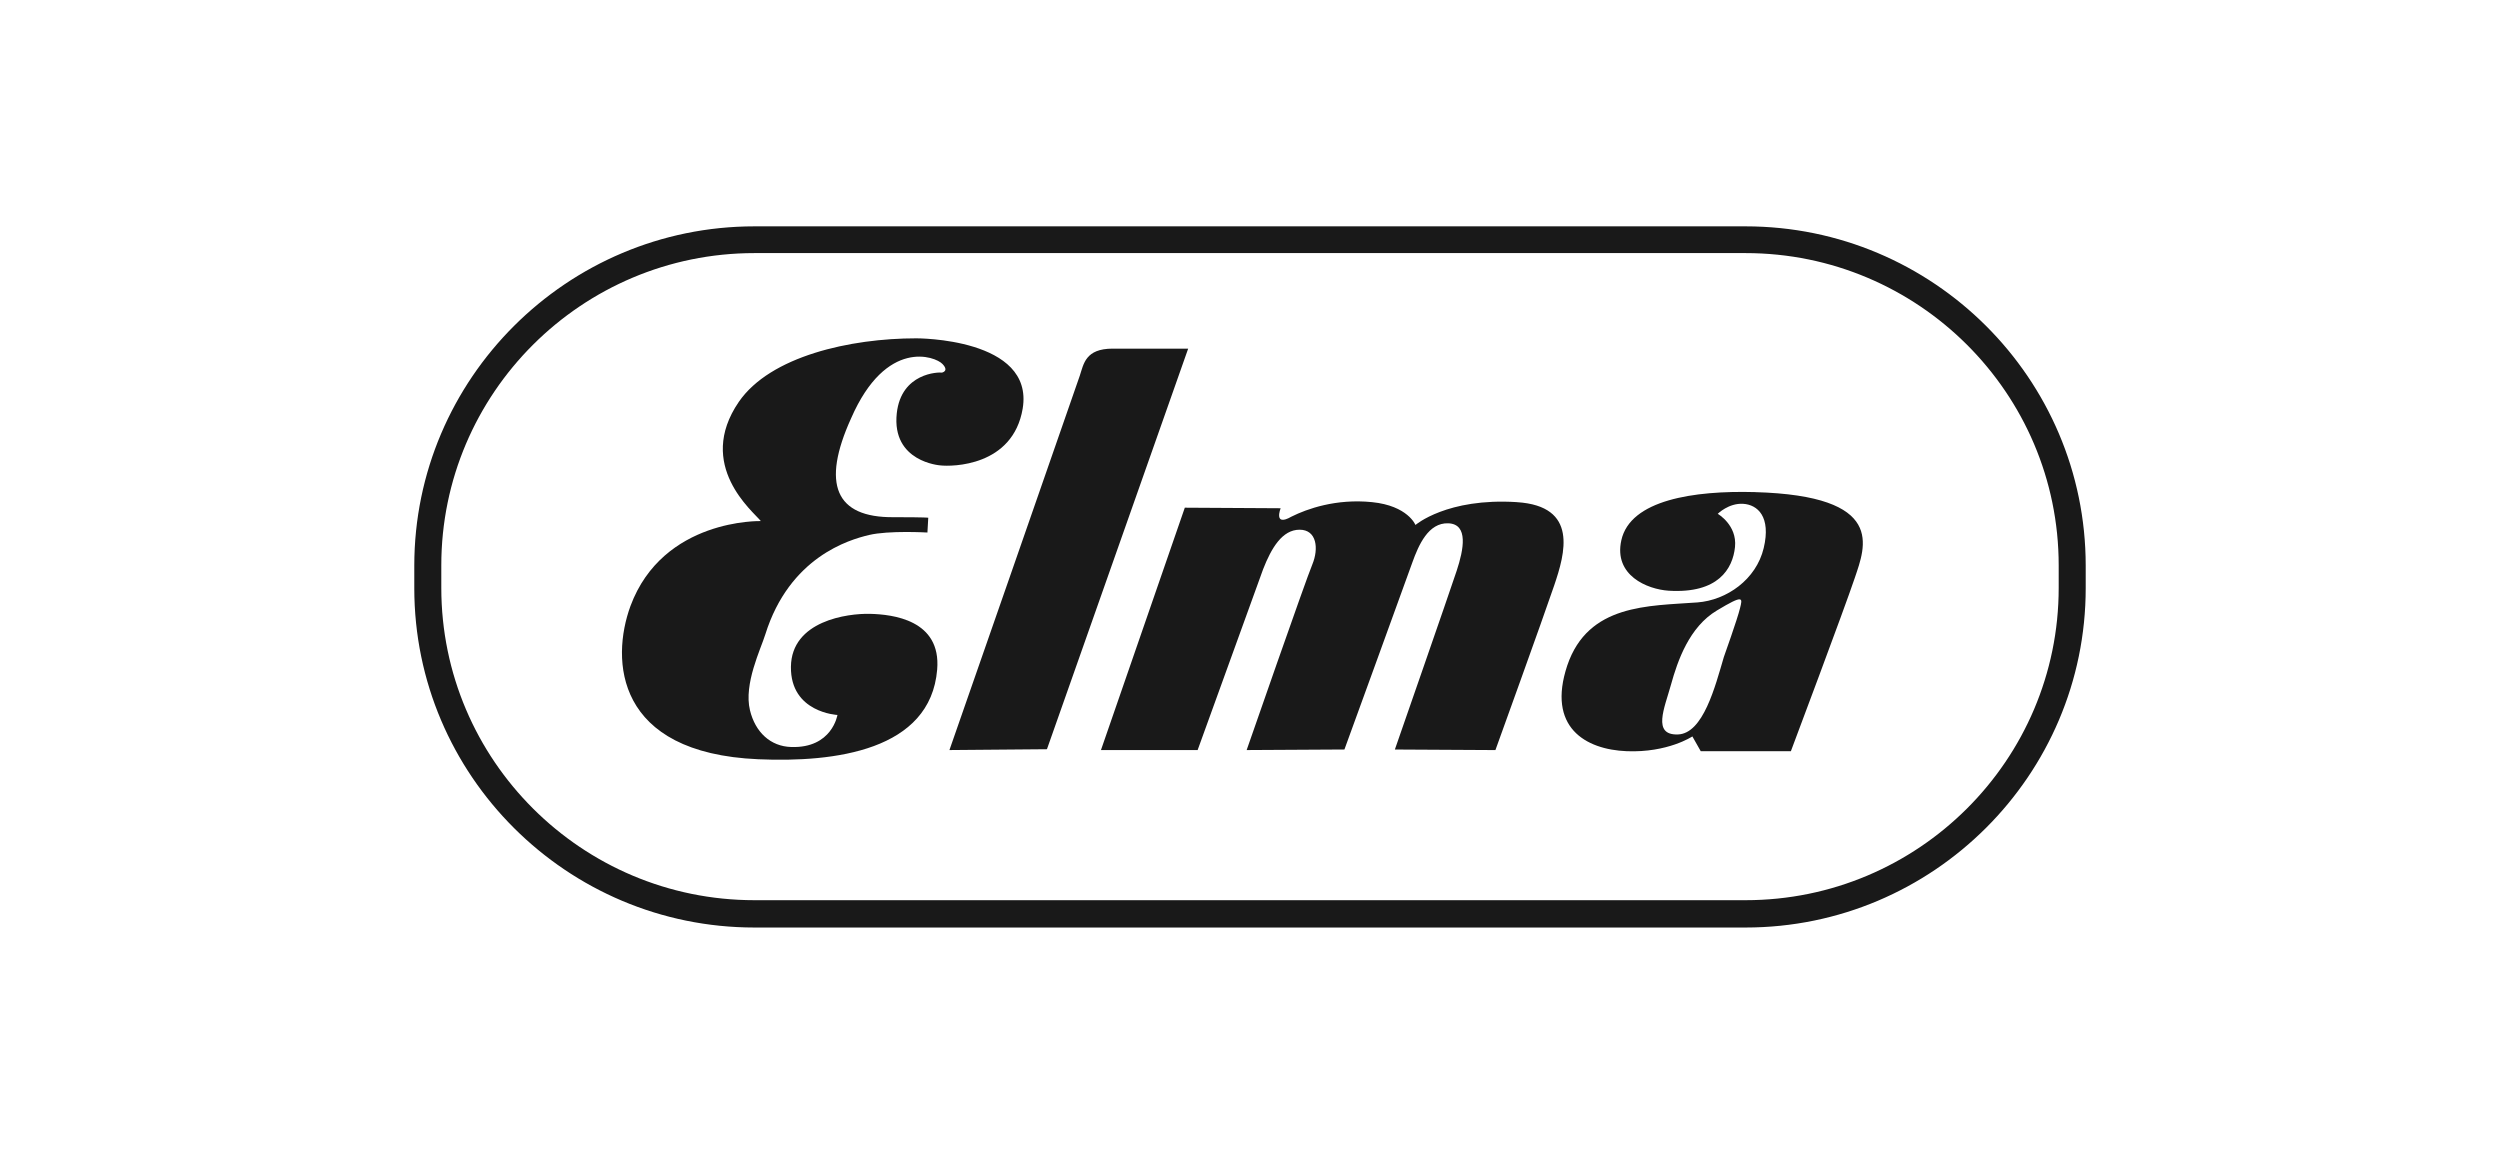
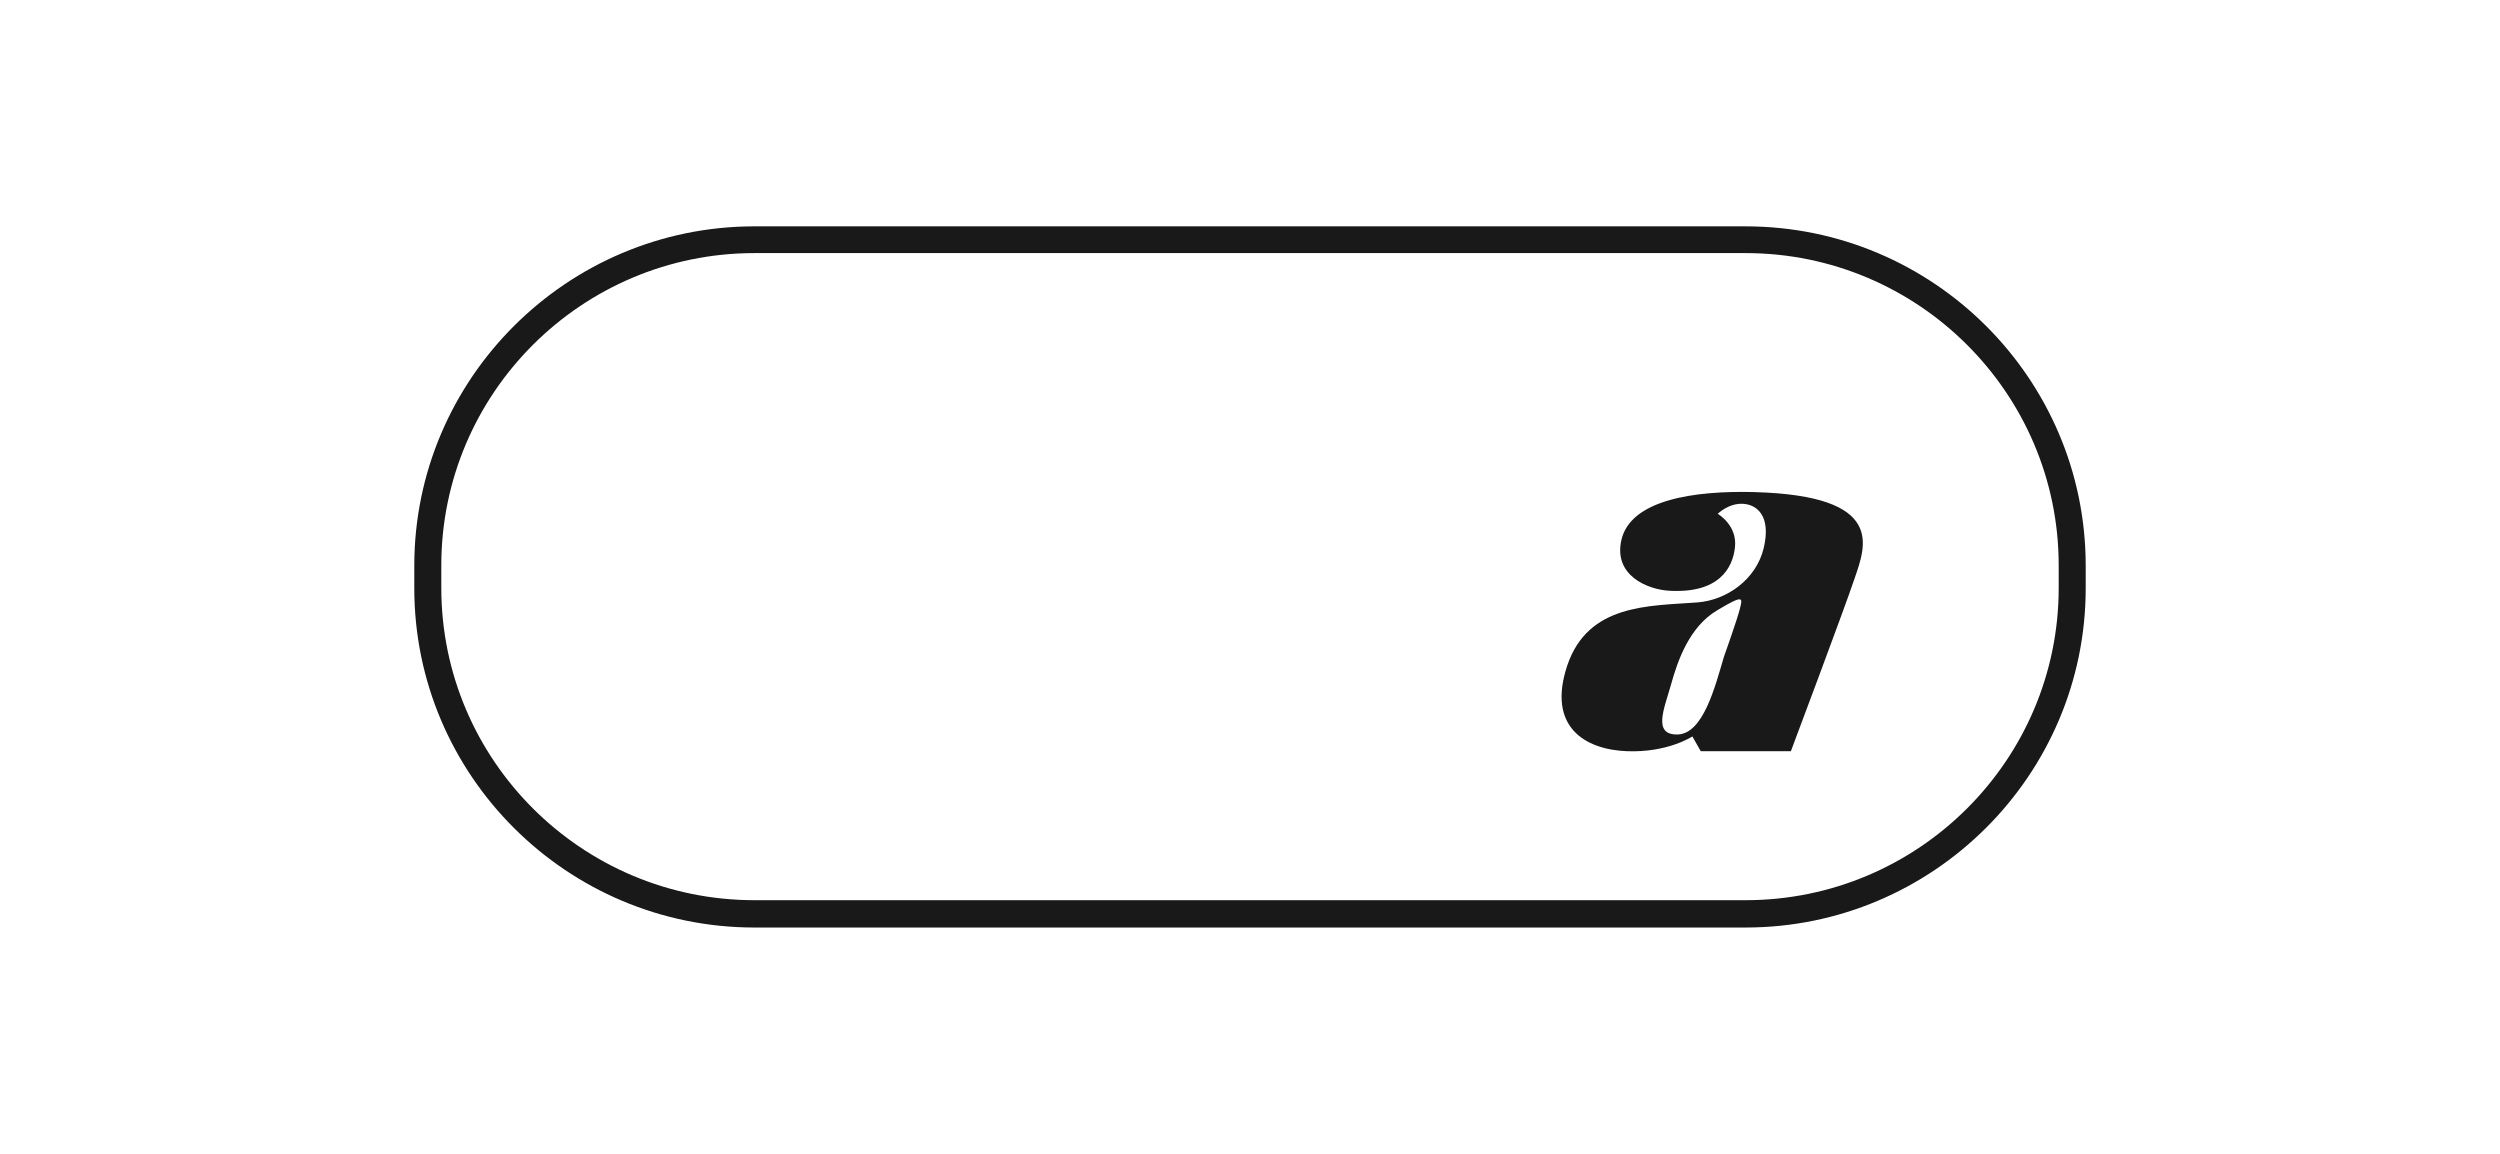
<svg xmlns="http://www.w3.org/2000/svg" id="Capa_1" data-name="Capa 1" viewBox="0 0 1300 600">
  <defs>
    <style>
      .cls-1 {
        fill: #191919;
      }
    </style>
  </defs>
-   <path class="cls-1" d="M531.8,212.43c6.08-36.79-55.34-36.5-55.34-36.5-34.33,0-75.9,9.27-92.27,33.03-22.6,33.03,7.53,57.07,11.44,62,0,0-50.84-1.45-67.79,44.18-10.28,28.1-7.97,76.48,66.49,79.67,39.69,1.74,89.52-4.49,93-46.64,2.17-25.93-23.32-28.68-34.91-28.97-11.73-.29-40.85,3.62-41.14,27.52-.29,23.9,24.19,25.06,24.19,25.06,0,0-2.75,17.38-24.05,16.66-10.72-.29-18.69-7.68-21.44-19.12-3.33-13.62,5.65-31.87,7.97-39.4,12.6-40.27,43.6-49.25,53.89-51.71,10.28-2.46,30.42-1.3,30.42-1.3l.43-7.68s-.58-.29-17.96-.29c-30.42.29-37.66-17.24-22.16-51.42,18.25-41.86,43.89-32.16,47.51-28.25,3.62,3.77-.29,4.49-.29,4.49-1.59-.29-21.15,0-23.47,21.15-2.75,25.35,22.6,27.09,22.6,27.09,6.08.72,37.81.58,42.88-29.55Z" />
-   <path class="cls-1" d="M578.59,181.29c-14.2,0-15.07,7.97-17.09,14.05-2.03,6.08-67.79,194.69-67.79,194.69l50.7-.43,73.44-208.3h-39.26Z" />
-   <path class="cls-1" d="M788.77,261.11c-36.36-2.32-52.73,11.88-52.73,11.88,0,0-3.91-10-22.6-11.88-18.69-1.88-33.75,3.48-41.86,7.53-9.56,5.5-5.65-4.35-5.65-4.35l-49.83-.29-43.6,126.03h50.27l34.04-94.01c4.35-11.15,10-20.57,18.98-20.57s10,9.85,6.66,17.96c-3.48,8.26-34.19,96.62-34.19,96.62l50.84-.29s32.16-88.36,35.35-97.34c3.19-8.84,8.26-20.71,18.69-20.28,10.57.43,7.97,13.62,4.35,24.63-3.62,11.01-32.16,93-32.16,93l52.29.29s24.92-68.95,30.56-85.61c5.65-16.66,12.75-41.28-19.41-43.31Z" />
  <path class="cls-1" d="M912.48,255.89c-31.72-.87-64.75,4.06-69.39,25.06-4.06,18.25,13.47,25.49,24.63,26.22,25.78,1.59,33.32-11.44,34.48-22.74,1.16-11.44-8.98-17.24-8.98-17.24,0,0,5.65-5.65,13.18-5.21s14.63,6.66,10.72,23.03-19.27,27.09-34.48,28.25c-25.35,1.88-56.78.72-67.65,32.74-10.72,32.16,9.42,43.75,30.85,44.62s34.19-7.68,34.19-7.68l4.35,7.68h46.93v-.14s27.67-73.59,33.17-89.96c5.5-16.37,16.51-42.73-52-44.62ZM904.8,316.3c-1.3,5.5-8.4,25.35-8.4,25.35-4.49,15.21-10.72,39.84-23.9,40.27-13.47.43-6.95-13.76-3.62-25.78,3.48-12.6,9.56-30.13,23.9-38.68,14.2-8.55,13.33-6.52,12.02-1.16Z" />
  <path class="cls-1" d="M907.7,117.7H392.3c-97.49,0-176.87,79.24-176.87,176.44v11.73c0,97.34,79.38,176.44,176.87,176.44h515.4c97.49,0,176.87-79.24,176.87-176.44v-11.73c0-97.34-79.38-176.44-176.87-176.44ZM1070.52,305.72c0,89.52-73.01,162.38-162.82,162.38H392.3c-89.81,0-162.82-72.86-162.82-162.38v-11.73c0-89.52,73.01-162.38,162.82-162.38h515.4c89.81,0,162.82,72.86,162.82,162.38v11.73Z" />
</svg>